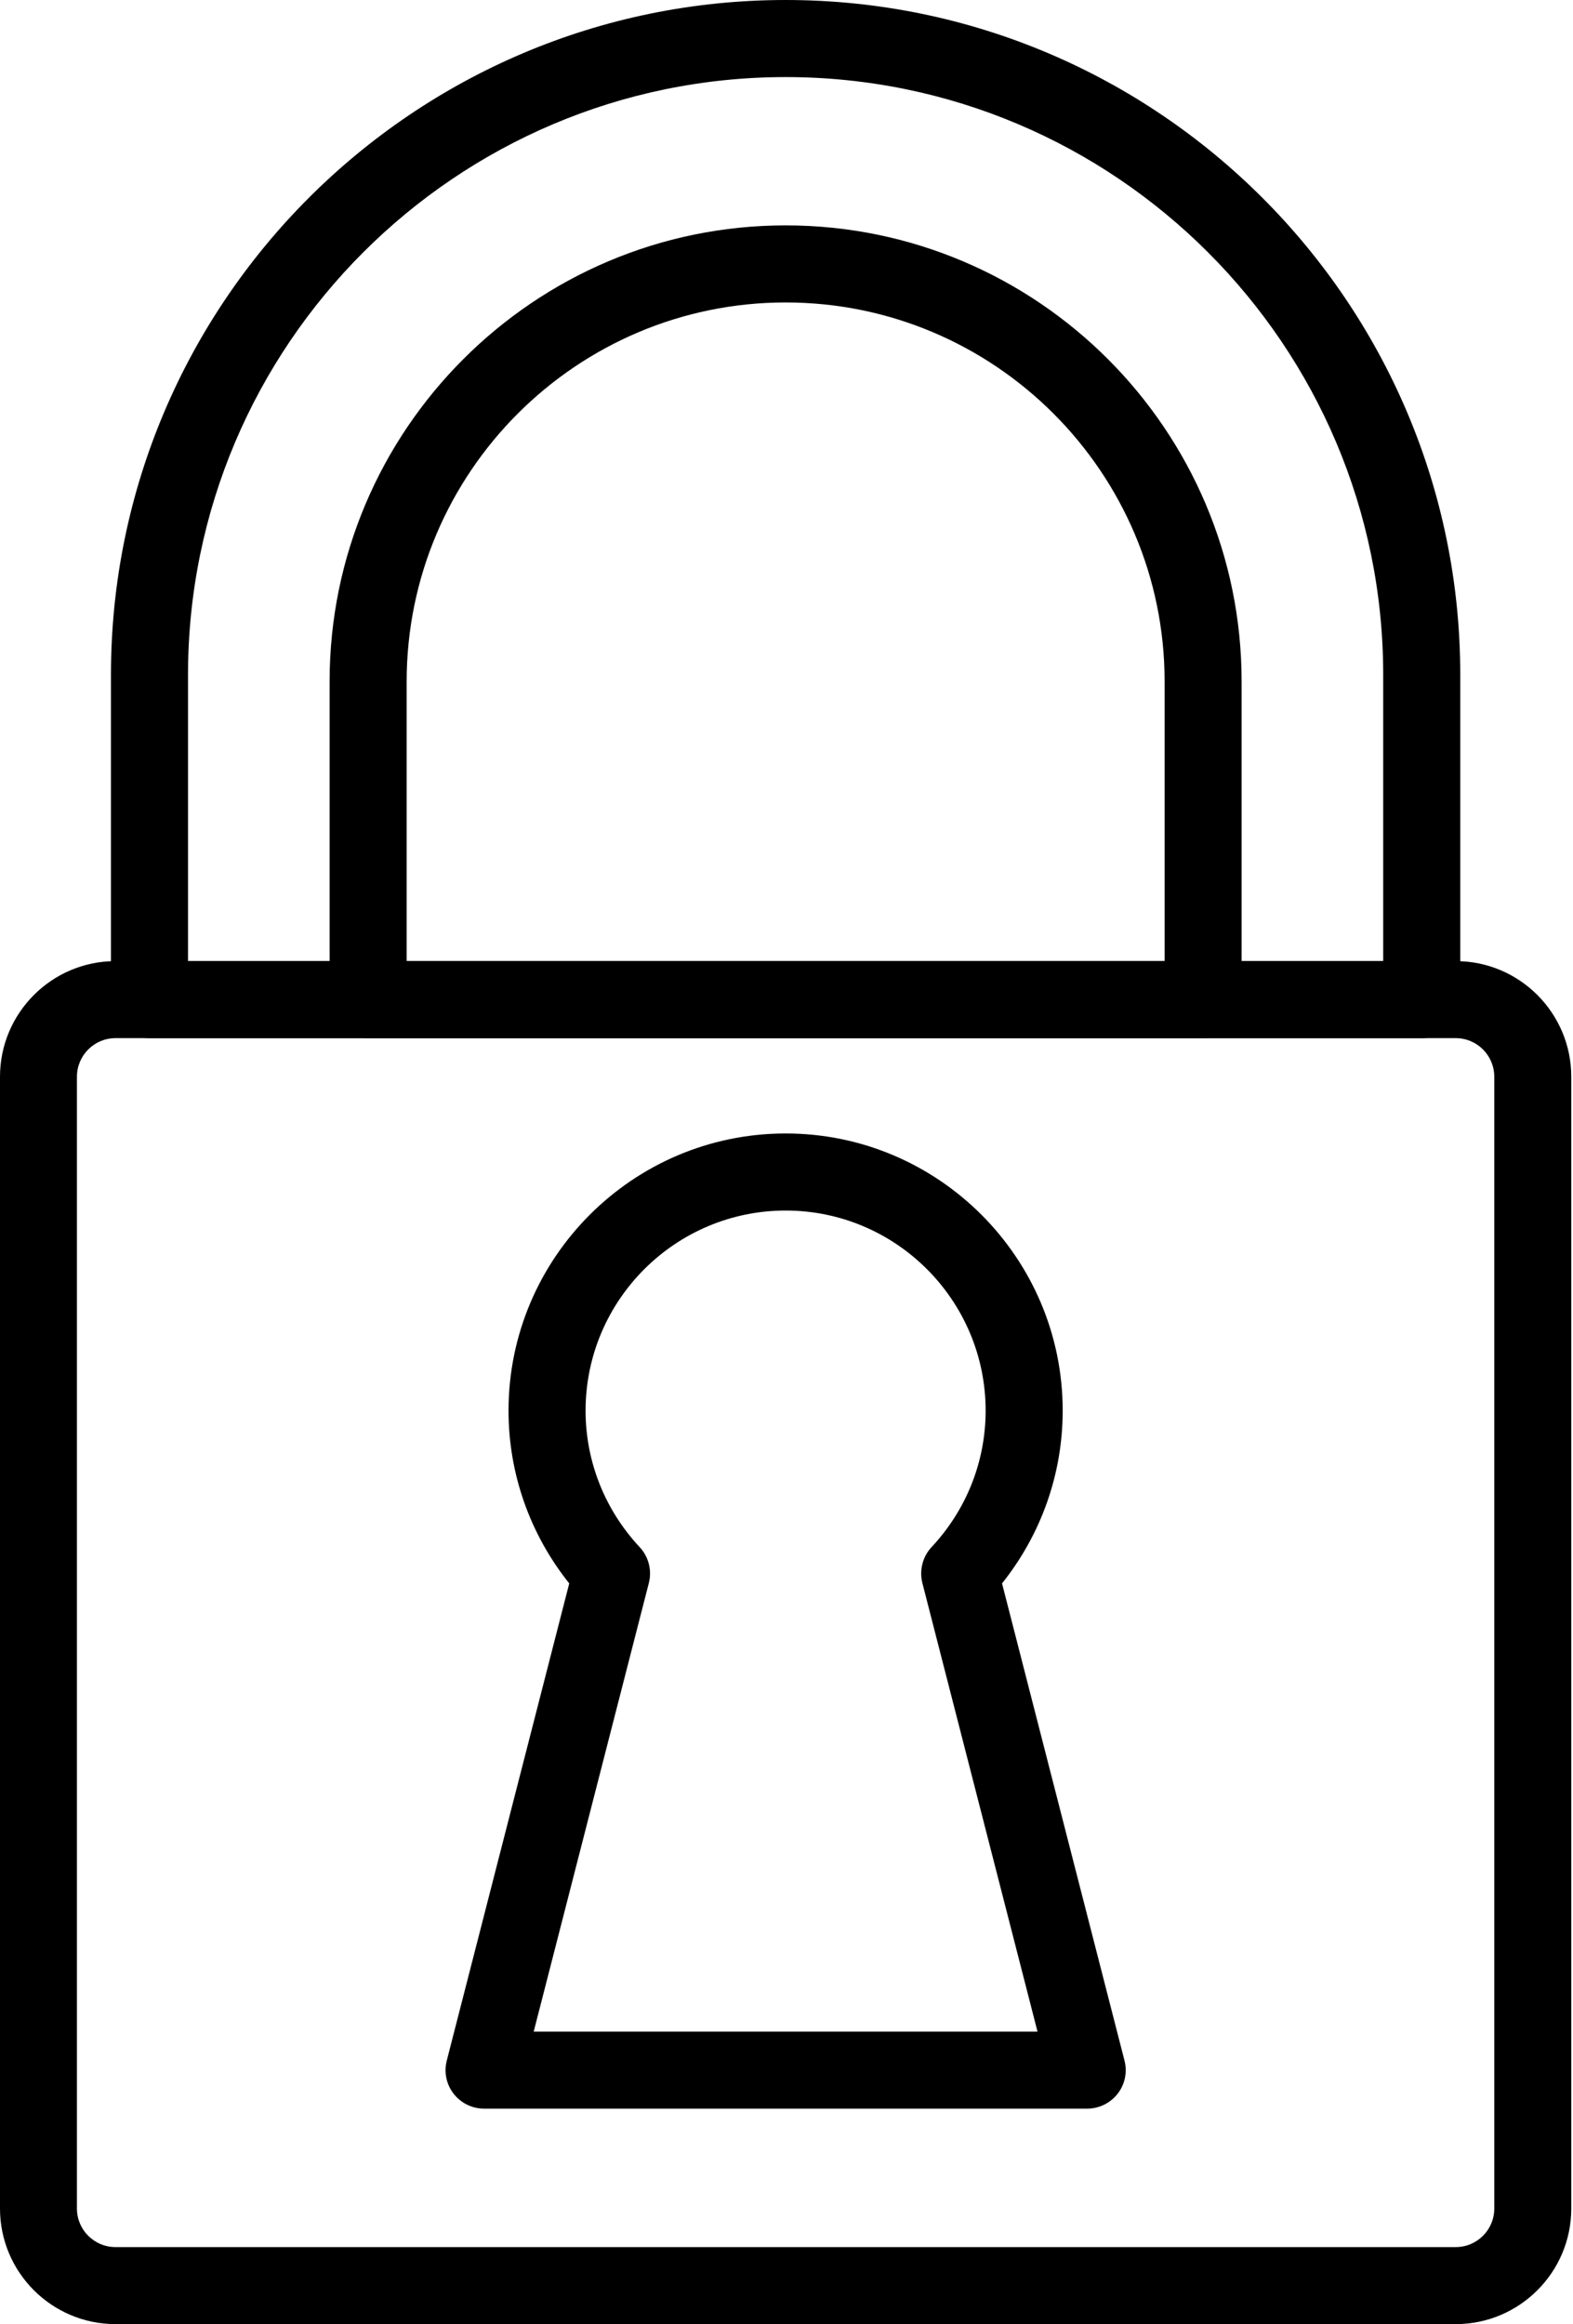
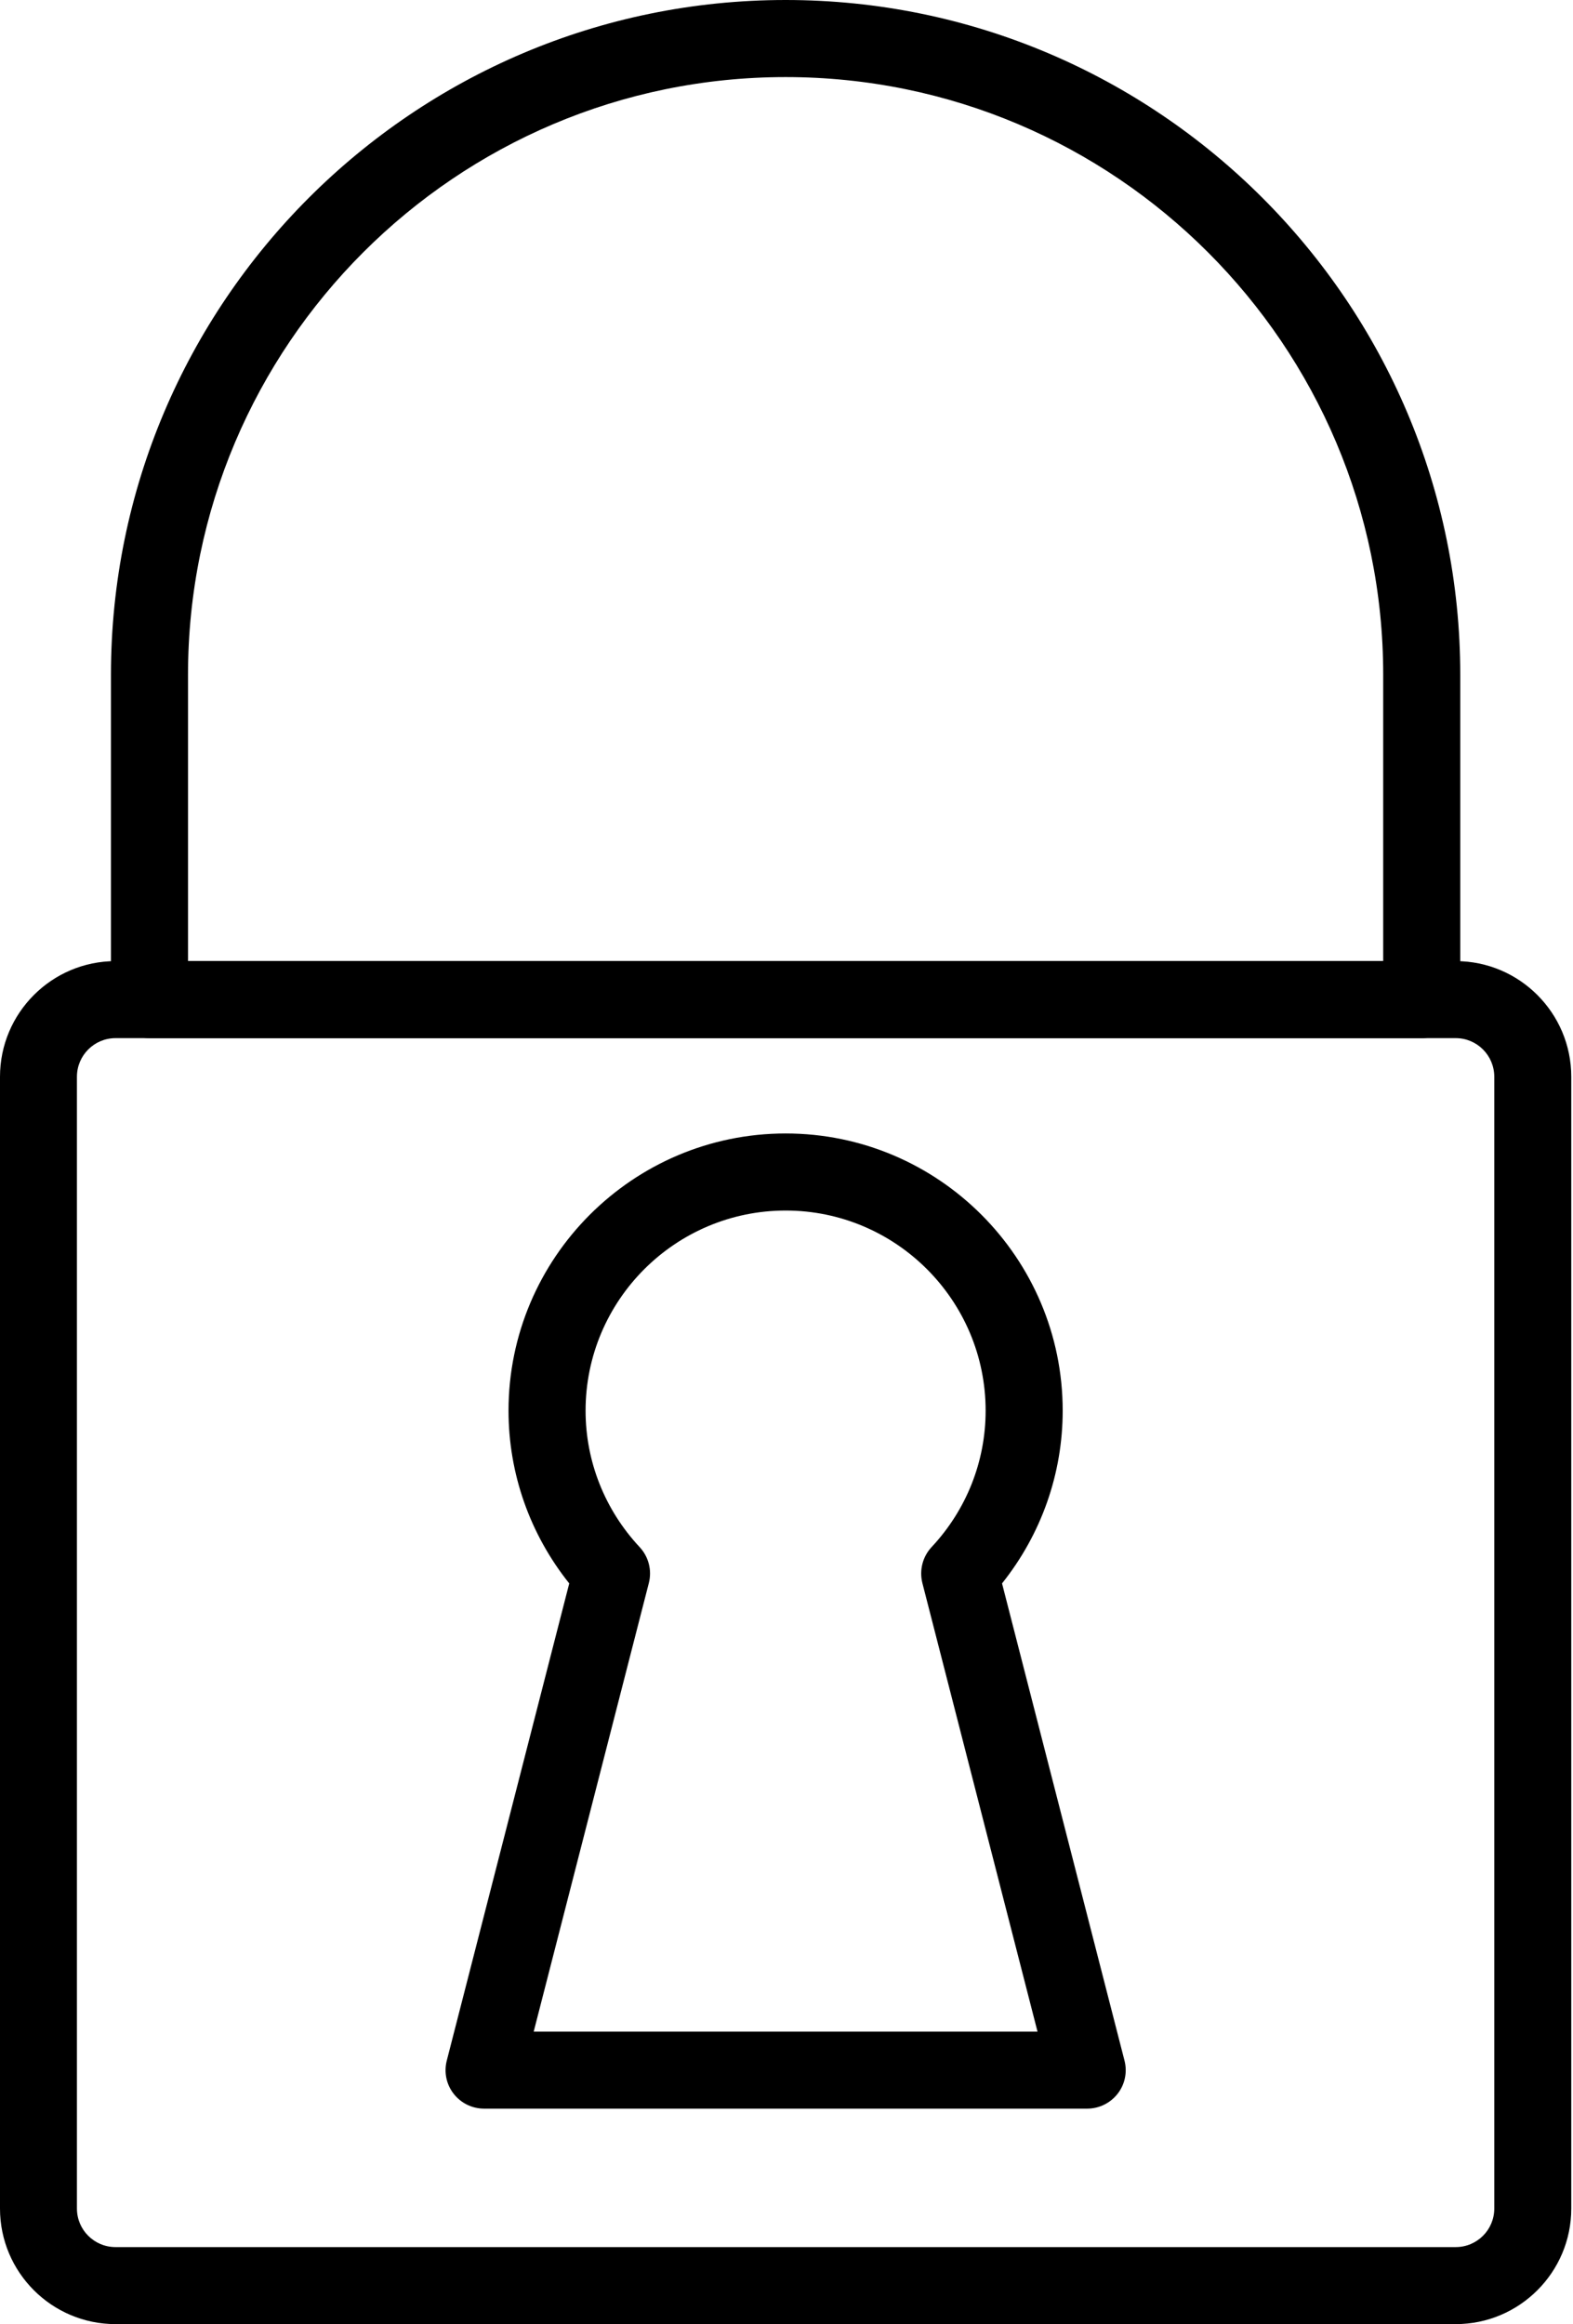
<svg xmlns="http://www.w3.org/2000/svg" width="440" height="650" viewBox="0 0 440 650" fill="none">
  <path d="M32.315 290.343C26.357 290.343 21.52 295.181 21.52 301.139V617.681C21.52 623.641 26.357 628.456 32.315 628.456H407.202C413.143 628.456 417.98 623.641 417.98 617.681V301.139C417.98 295.181 413.143 290.343 407.202 290.343H32.315ZM407.202 650H32.315C14.477 650 0 635.501 0 617.681V301.139C0 283.317 14.477 268.803 32.315 268.803H407.202C425.023 268.803 439.517 283.317 439.517 301.139V617.681C439.517 635.501 425.023 650 407.202 650Z" fill="black" />
-   <path d="M113.752 268.803H325.765V190.597C325.765 132.134 278.209 84.591 219.768 84.591C161.309 84.591 113.752 132.134 113.752 190.597V268.803ZM336.525 290.343H102.975C97.034 290.343 92.197 285.54 92.197 279.582V190.597C92.197 120.253 149.428 63.035 219.768 63.035C290.089 63.035 347.303 120.253 347.303 190.597V279.582C347.303 285.54 342.483 290.343 336.525 290.343Z" fill="black" />
  <path d="M52.59 268.803H386.91V188.73C386.91 96.544 311.946 21.557 219.767 21.557C127.571 21.557 52.59 96.544 52.59 188.73V268.803ZM397.705 290.343H41.812C35.854 290.343 31.035 285.54 31.035 279.582V188.73C31.035 84.662 115.691 0 219.767 0C323.827 0 408.465 84.662 408.465 188.73V279.582C408.465 285.54 403.663 290.343 397.705 290.343Z" fill="black" />
  <path d="M149.286 568.198H290.214L258.005 442.735C257.116 439.178 258.058 435.39 260.584 432.686C270.348 422.246 275.701 408.71 275.701 394.535C275.701 363.658 250.607 338.561 219.768 338.561C188.911 338.561 163.799 363.658 163.799 394.535C163.799 408.71 169.17 422.246 178.916 432.686C181.441 435.39 182.402 439.178 181.495 442.735L149.286 568.198ZM304.104 589.737H135.414C132.071 589.737 128.94 588.207 126.895 585.575C124.85 582.962 124.138 579.529 124.974 576.292L159.228 442.842C148.237 429.093 142.244 412.161 142.244 394.535C142.244 351.777 177.031 317.004 219.768 317.004C262.487 317.004 297.256 351.777 297.256 394.535C297.256 412.161 291.263 429.093 280.29 442.842L314.543 576.292C315.379 579.529 314.668 582.962 312.622 585.575C310.559 588.207 307.429 589.737 304.104 589.737Z" fill="black" />
</svg>